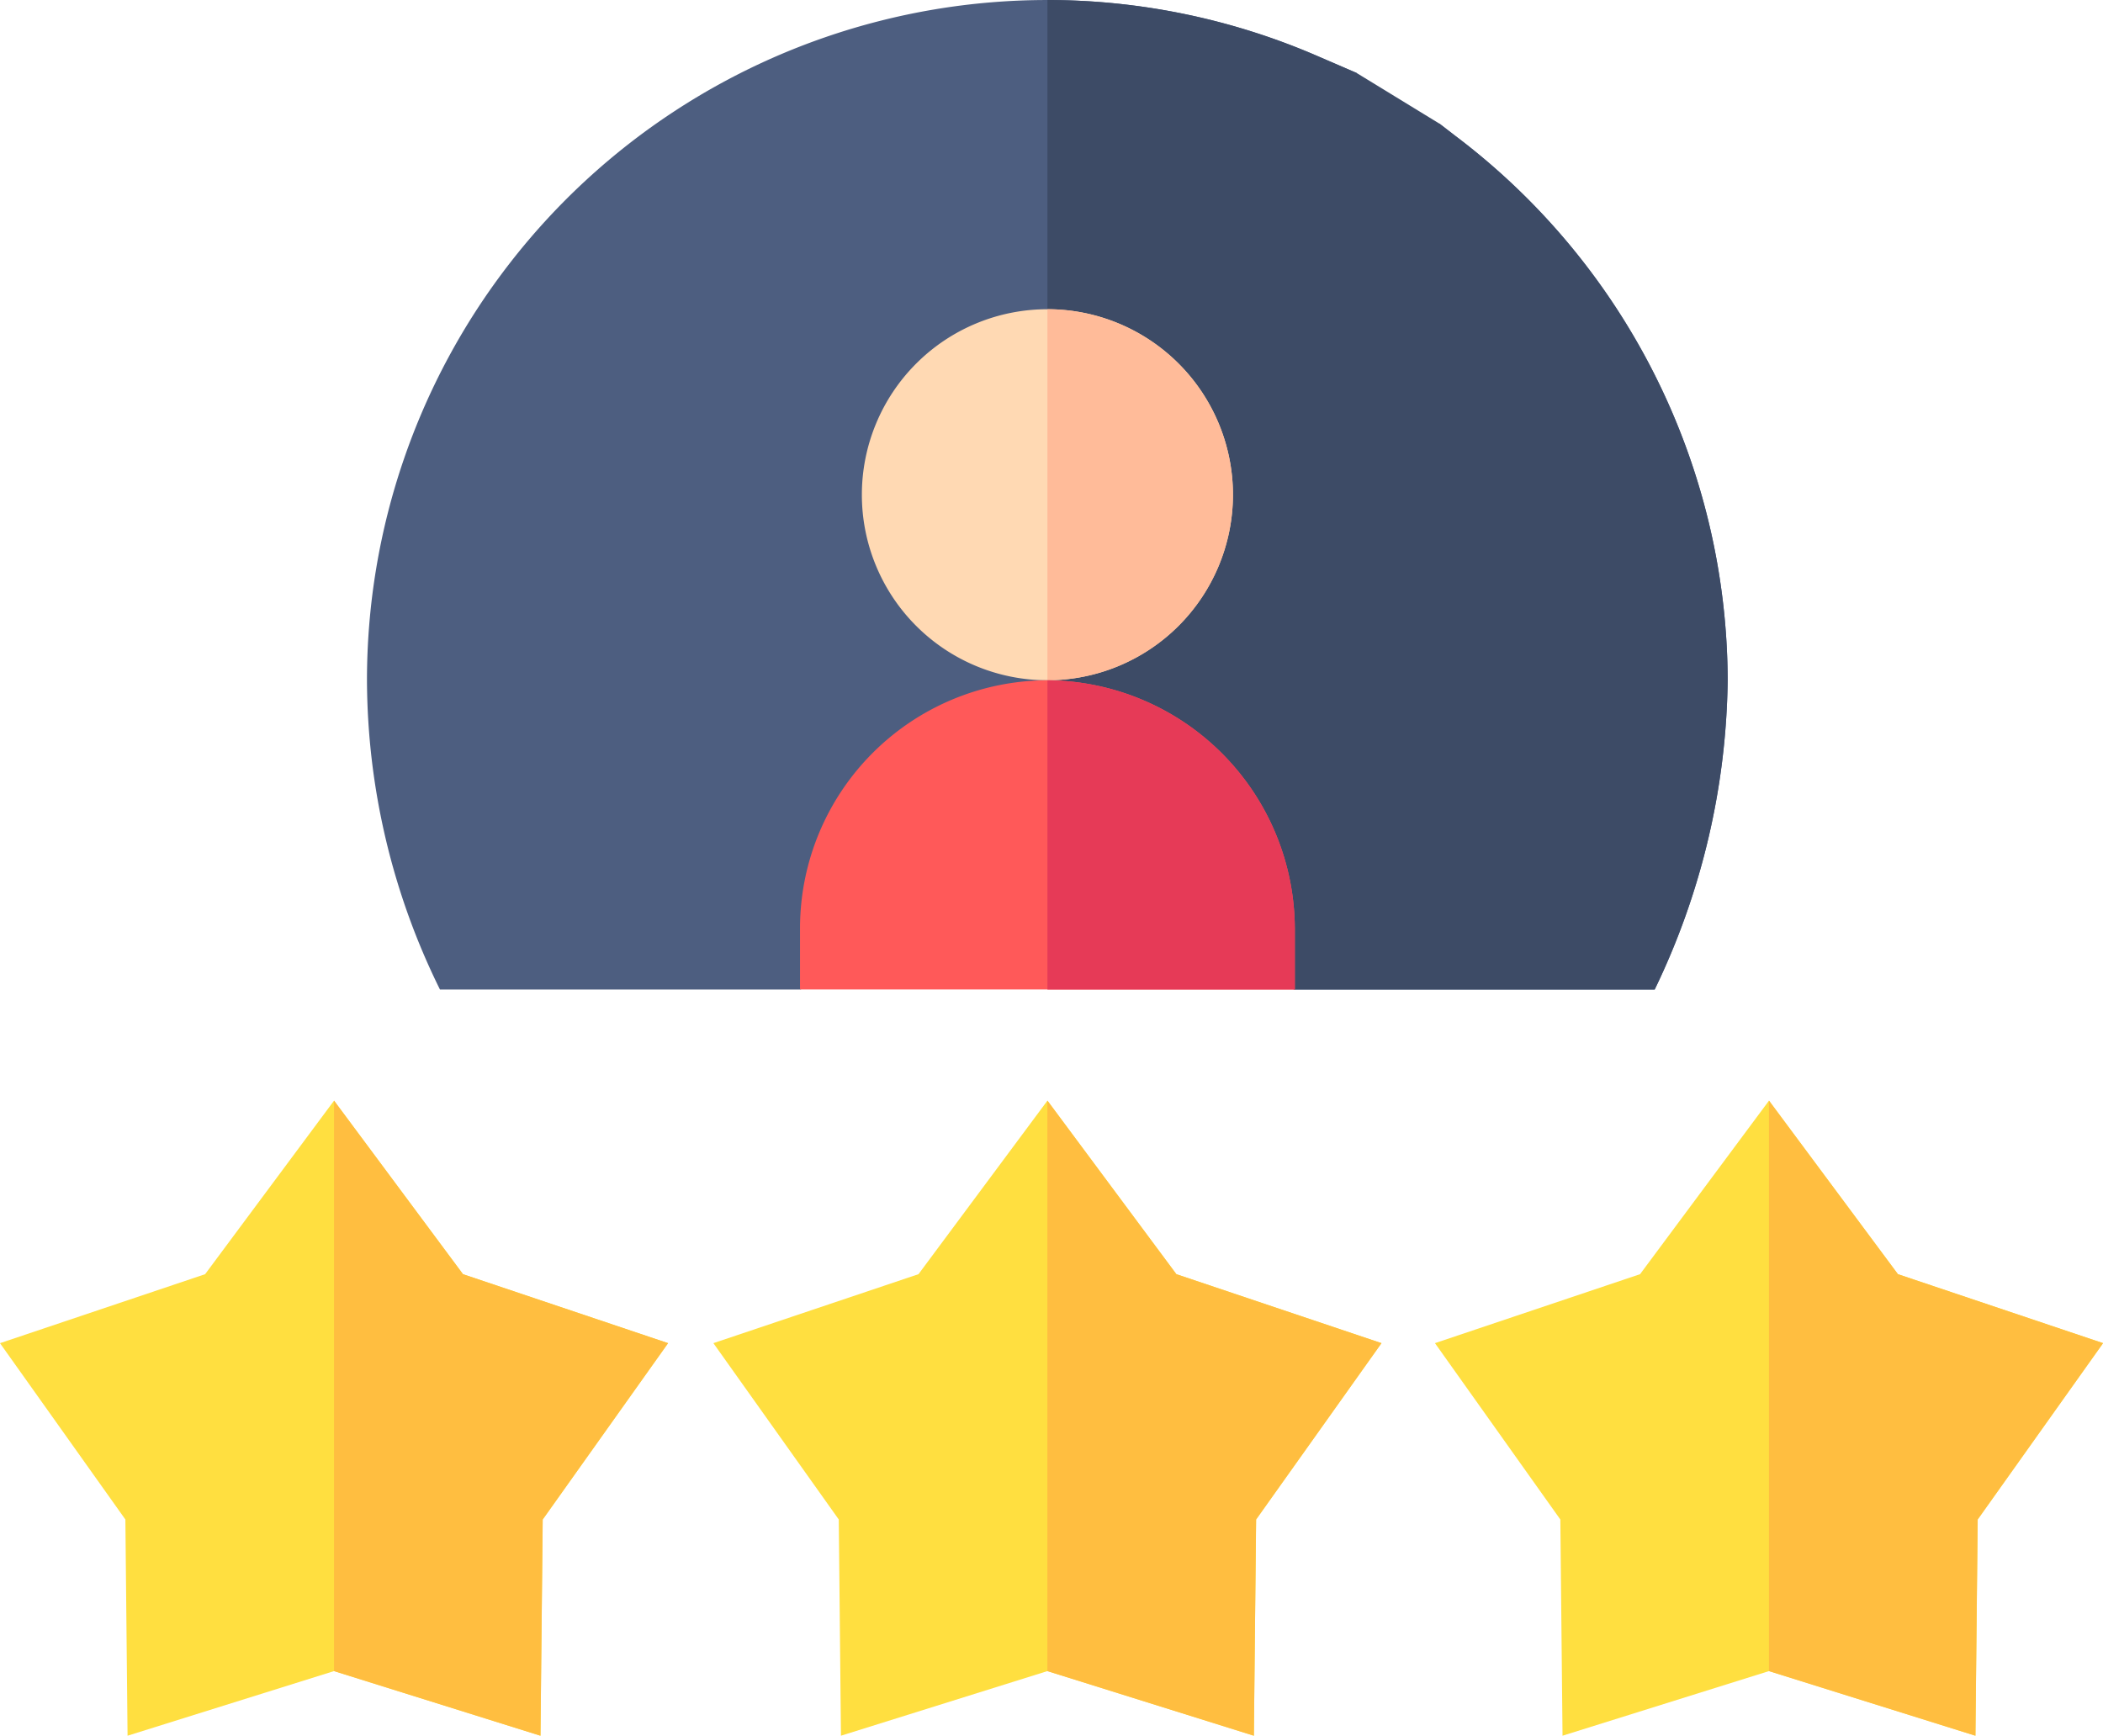
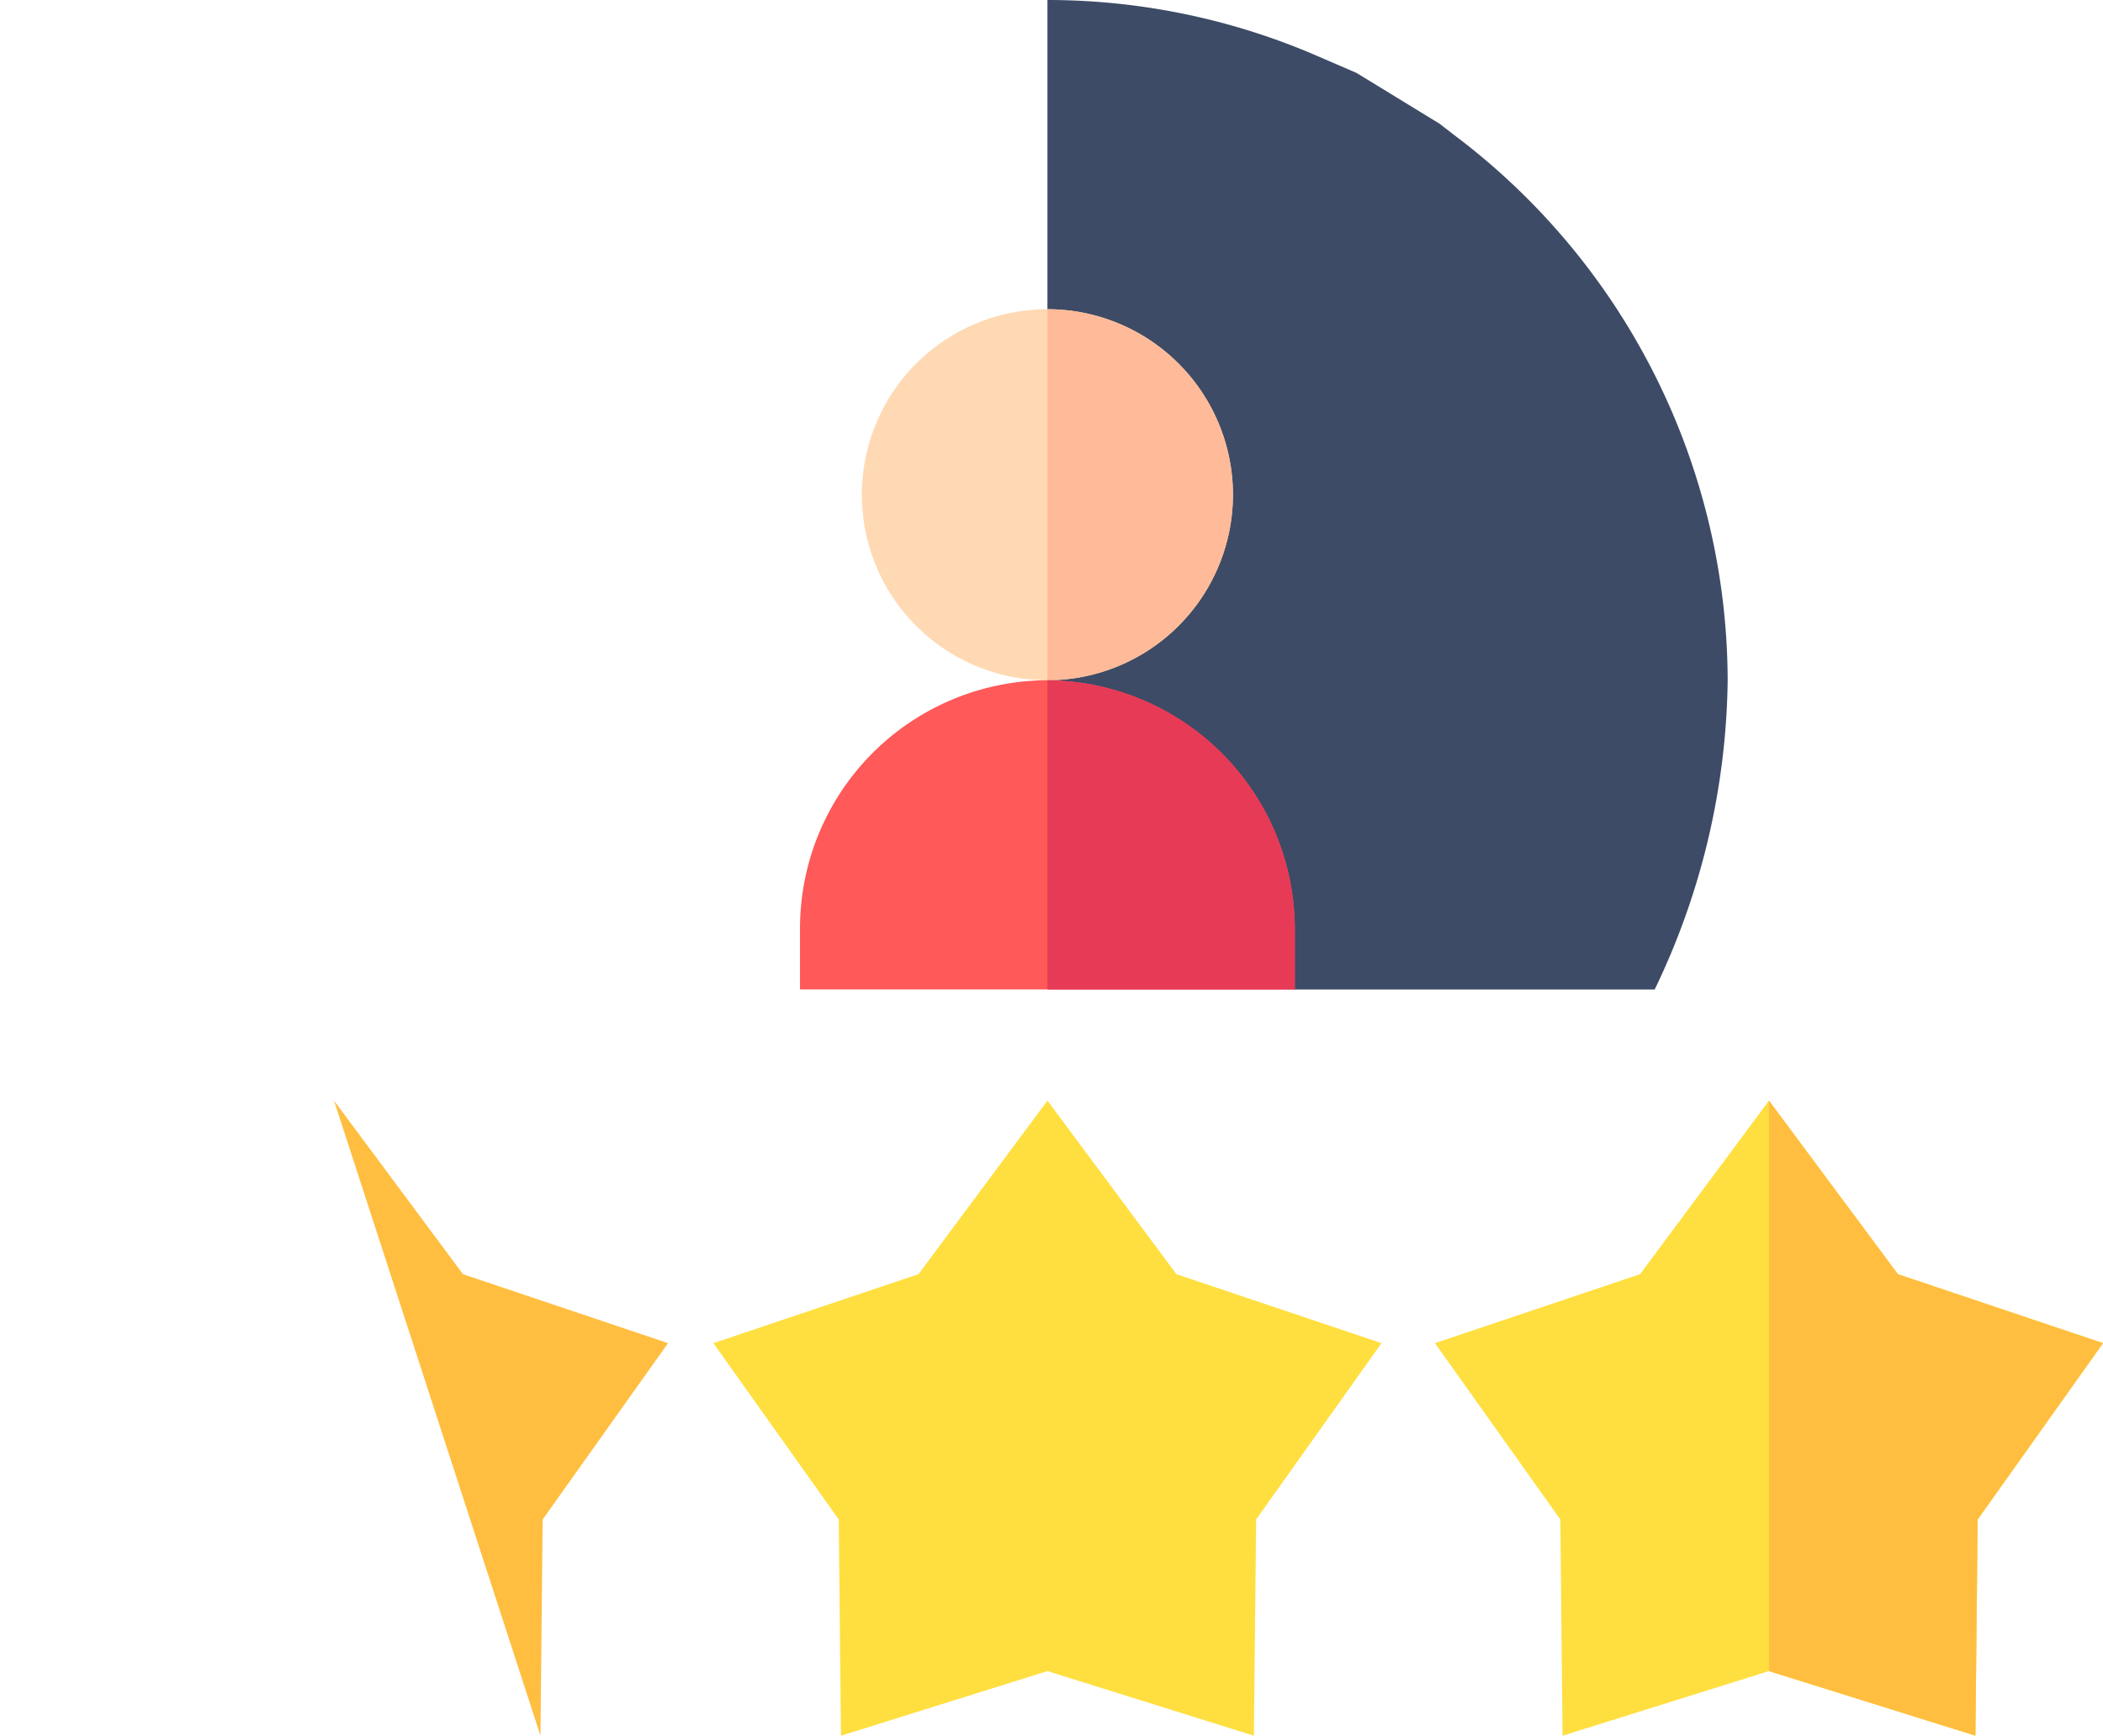
<svg xmlns="http://www.w3.org/2000/svg" width="84.802" height="70.001" viewBox="0 0 84.802 70.001">
  <g data-name="Group 25135">
    <g data-name="Group 25122">
-       <path data-name="Path 22968" d="m133.408 95.487-.648-.5h-3.342v-2.044l-1.5-.648a27.428 27.428 0 0 0-38.409 25.141 28.326 28.326 0 0 0 2.943 12.471h14.516l9.976-2.494 9.976 2.494h14.516a29.418 29.418 0 0 0 2.943-12.471 27.6 27.6 0 0 0-10.971-21.949z" transform="translate(-74.711 -90)" style="fill:#4d5e80" />
-     </g>
+       </g>
    <path data-name="Path 22969" d="M264.489 129.906H279a29.422 29.422 0 0 0 2.943-12.471 27.6 27.6 0 0 0-10.974-21.948l-.648-.5-3.342-2.045-1.5-.648A27.382 27.382 0 0 0 254.513 90v37.412z" transform="translate(-212.276 -90)" style="fill:#3d4b66" />
    <g data-name="Group 25123">
-       <path data-name="Path 22970" d="m22.289 382.57-8.325-2.606-8.325 2.606-.088-8.72-5.056-7.111 8.271-2.782 5.2-7 5.2 7 8.271 2.782-5.056 7.112z" transform="translate(-.495 -312.569)" style="fill:#ffdf40" />
-     </g>
+       </g>
    <g data-name="Group 25124">
-       <path data-name="Path 22971" d="m89.825 382.57.088-8.72 5.056-7.112-8.269-2.781-5.2-7v23.007z" transform="translate(-68.031 -312.569)" style="fill:#ffbe40" />
+       <path data-name="Path 22971" d="m89.825 382.57.088-8.72 5.056-7.112-8.269-2.781-5.2-7z" transform="translate(-68.031 -312.569)" style="fill:#ffbe40" />
    </g>
    <g data-name="Group 25125">
      <path data-name="Path 22972" d="m195.3 382.57-8.325-2.606-8.325 2.606-.088-8.72-5.056-7.112 8.271-2.782 5.2-7 5.2 7 8.271 2.782-5.056 7.112z" transform="translate(-144.739 -312.569)" style="fill:#ffdf40" />
    </g>
-     <path data-name="Path 22973" d="m262.837 382.57.088-8.72 5.057-7.112-8.272-2.781-5.2-7v23.007z" transform="translate(-212.275 -312.569)" style="fill:#ffbe40" />
    <g data-name="Group 25126">
      <path data-name="Path 22974" d="m370.289 382.57-8.325-2.606-8.325 2.606-.088-8.72-5.056-7.112 8.271-2.782 5.2-7 5.2 7 8.272 2.782-5.056 7.112z" transform="translate(-290.631 -312.569)" style="fill:#ffdf40" />
    </g>
    <path data-name="Path 22975" d="m437.825 382.57.088-8.72 5.056-7.112-8.271-2.781-5.2-7v23.007z" transform="translate(-358.167 -312.569)" style="fill:#ffbe40" />
    <g data-name="Group 25127">
      <path data-name="Path 22976" d="M216.994 179.965a7.482 7.482 0 1 1 7.482-7.482 7.491 7.491 0 0 1-7.482 7.482z" transform="translate(-174.758 -152.53)" style="fill:#ffd9b3" />
    </g>
    <path data-name="Path 22977" d="M261.994 172.482a7.491 7.491 0 0 0-7.482-7.482v14.965a7.491 7.491 0 0 0 7.482-7.483z" transform="translate(-212.275 -152.53)" style="fill:#fb9" />
    <path data-name="Path 22978" d="M214.465 264.976v2.494h-19.953v-2.494a10.006 10.006 0 0 1 9.976-9.976 10.049 10.049 0 0 1 9.976 9.976z" transform="translate(-162.252 -227.565)" style="fill:#ff5959" />
    <path data-name="Path 22979" d="M264.488 267.471v-2.494a10.049 10.049 0 0 0-9.976-9.977v12.471z" transform="translate(-212.275 -227.565)" style="fill:#e63a57" />
  </g>
</svg>